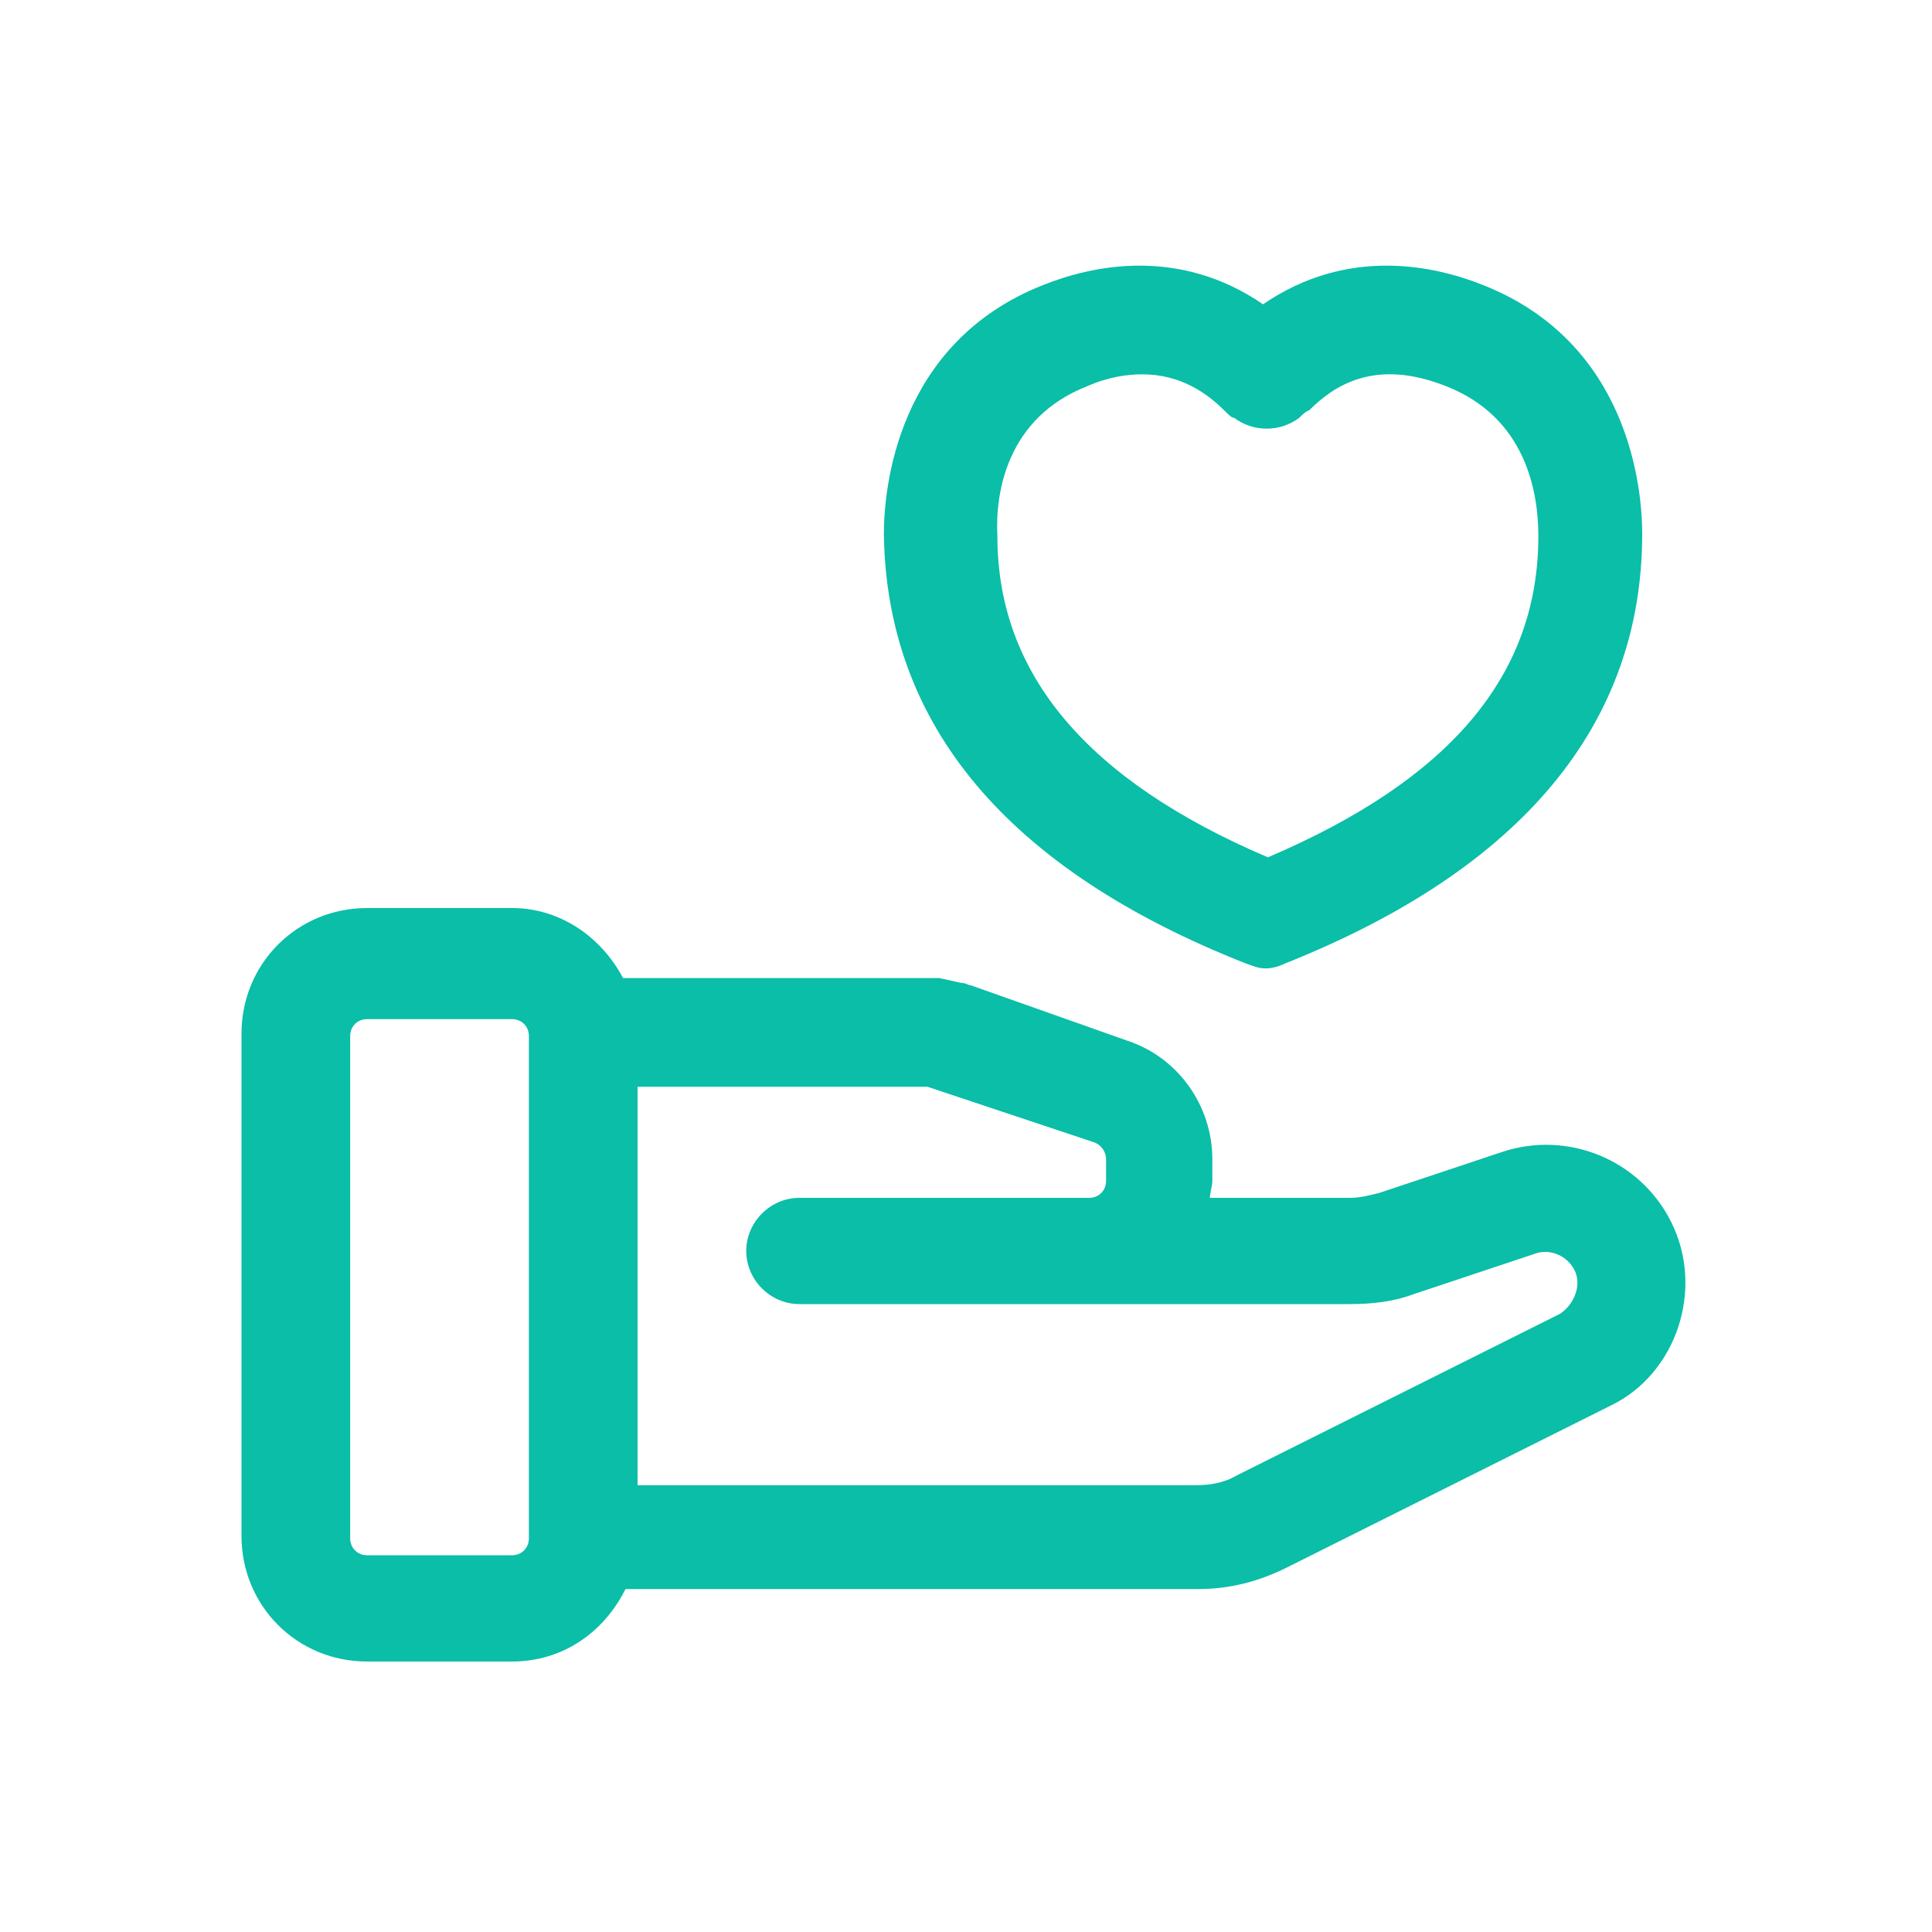
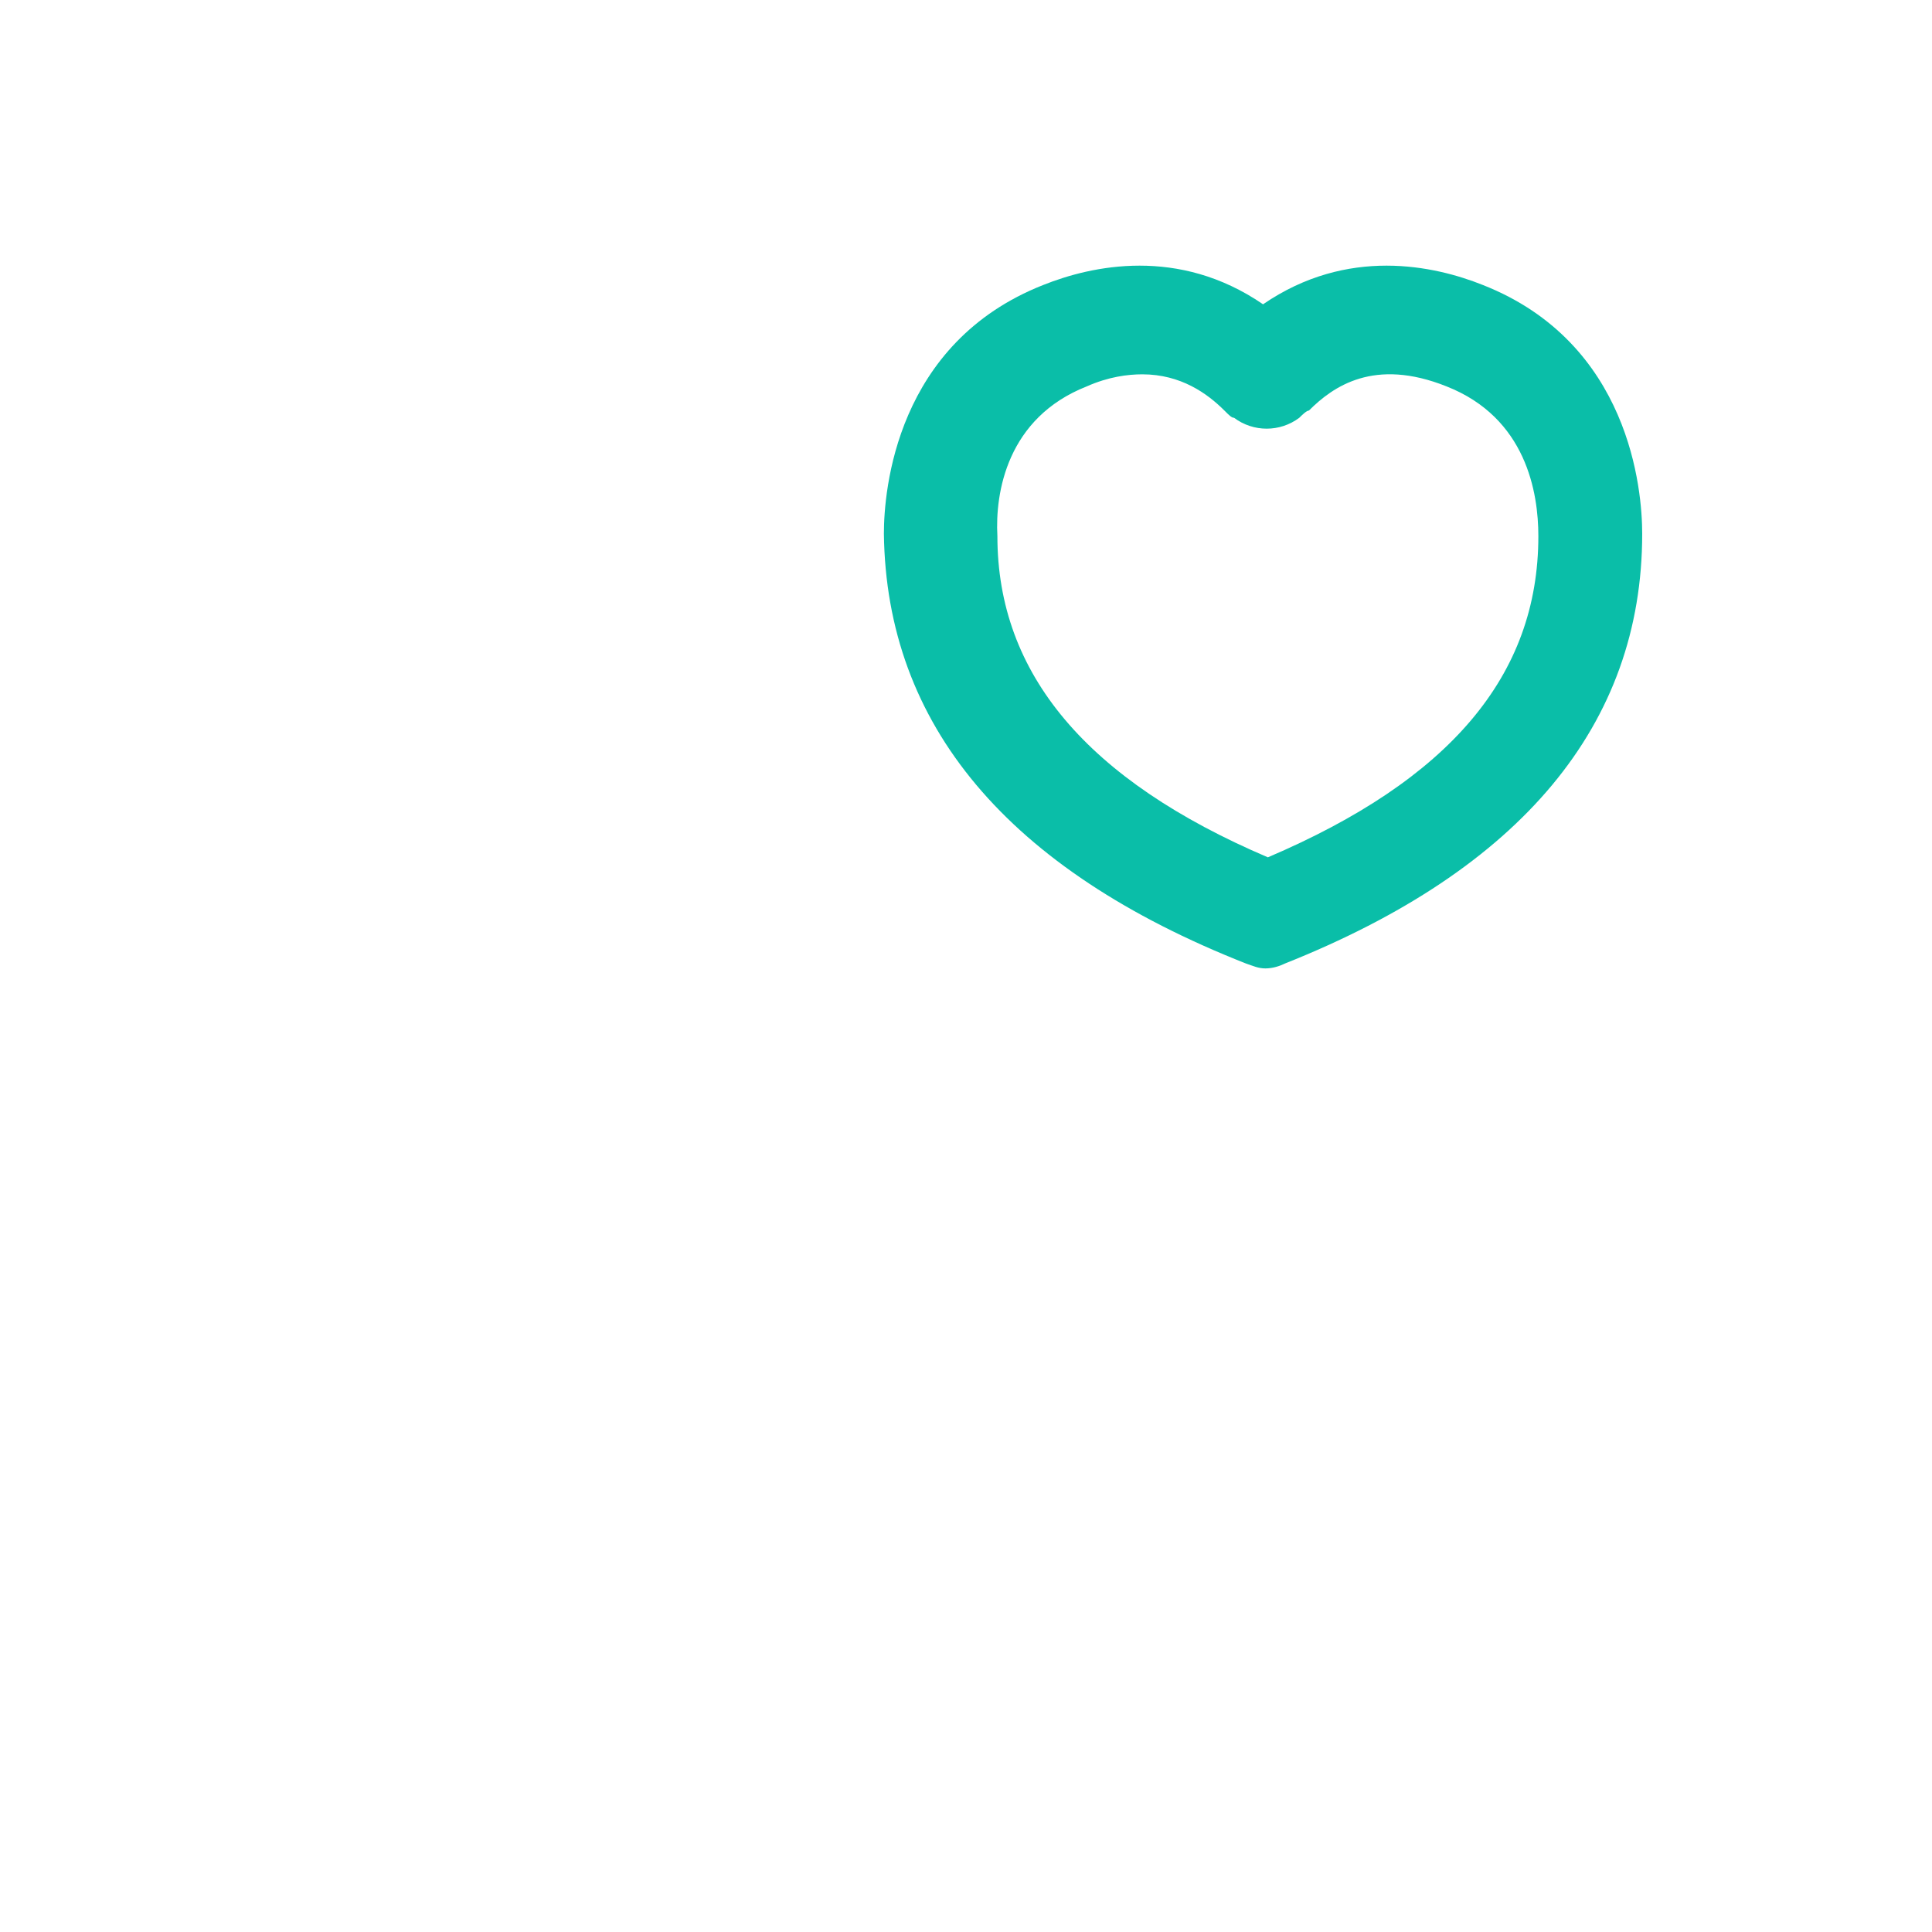
<svg xmlns="http://www.w3.org/2000/svg" width="80" height="80" viewBox="0 0 80 80" fill="none">
  <g id="SUPPORTIVE">
    <g id="Group">
-       <path id="Vector" d="M69.2 50.6C67.9 48 64.9 46.8 62.2 47.7L57.1 49.4C56.7 49.5 56.3 49.6 55.9 49.6H50.1C50.1 49.4 50.2 49.1 50.2 48.9V48C50.2 45.8 48.8 43.8 46.7 43.1L40.2 40.8C40.1 40.8 40 40.7 39.8 40.7L38.9 40.5C38.8 40.5 38.7 40.5 38.5 40.5H25.8C24.9 38.8 23.2 37.6 21.2 37.6H15.2C12.3 37.6 10 39.9 10 42.8V63.6C10 66.5 12.3 68.8 15.2 68.8H21.2C23.3 68.8 25 67.6 25.9 65.8H49.6C50.9 65.8 52.1 65.5 53.3 64.9L66.7 58.2C69.4 56.9 70.6 53.4 69.2 50.6ZM21.9 63.7C21.9 64.1 21.6 64.4 21.2 64.4H15.2C14.8 64.4 14.5 64.1 14.5 63.7V42.9C14.5 42.5 14.8 42.2 15.2 42.2H21.2C21.6 42.2 21.9 42.5 21.9 42.9V63.7ZM64.6 54.4L51.2 61.1C50.7 61.4 50.1 61.5 49.5 61.5H26.4V45H38.4L45.3 47.3C45.6 47.4 45.8 47.7 45.8 48V48.9C45.8 49.3 45.5 49.6 45.1 49.6H33.1C31.9 49.6 30.9 50.6 30.9 51.8C30.9 53 31.9 54 33.1 54H55.9C56.8 54 57.7 53.9 58.5 53.6L63.6 51.9C64.2 51.7 64.9 52 65.2 52.6C65.5 53.2 65.2 54 64.6 54.4Z" fill="#0ABEA8" />
      <path id="Vector_2" d="M51.6 39.9C51.9 40 52.1 40.1 52.4 40.1C52.7 40.1 53 40 53.2 39.9C63 36 68 30 68 22.1C68 20.3 67.5 14.2 61.4 11.8C59.4 11 55.8 10.2 52.3 12.6C48.8 10.2 45.2 11 43.2 11.8C37.1 14.2 36.6 20.3 36.6 22.1C36.7 30 41.7 36 51.6 39.9ZM45 16C45.9 15.6 46.7 15.5 47.3 15.5C48.9 15.5 50 16.3 50.7 17C50.9 17.2 51 17.3 51.1 17.3C51.9 17.9 53 17.9 53.8 17.3C53.9 17.2 54.1 17 54.2 17C55.2 16 56.9 14.8 59.9 16C63.2 17.3 63.7 20.4 63.7 22.2C63.7 28 60 32.3 52.5 35.5C45 32.3 41.3 27.9 41.3 22.2C41.2 20.4 41.7 17.3 45 16Z" fill="#0ABEA8" />
    </g>
  </g>
</svg>